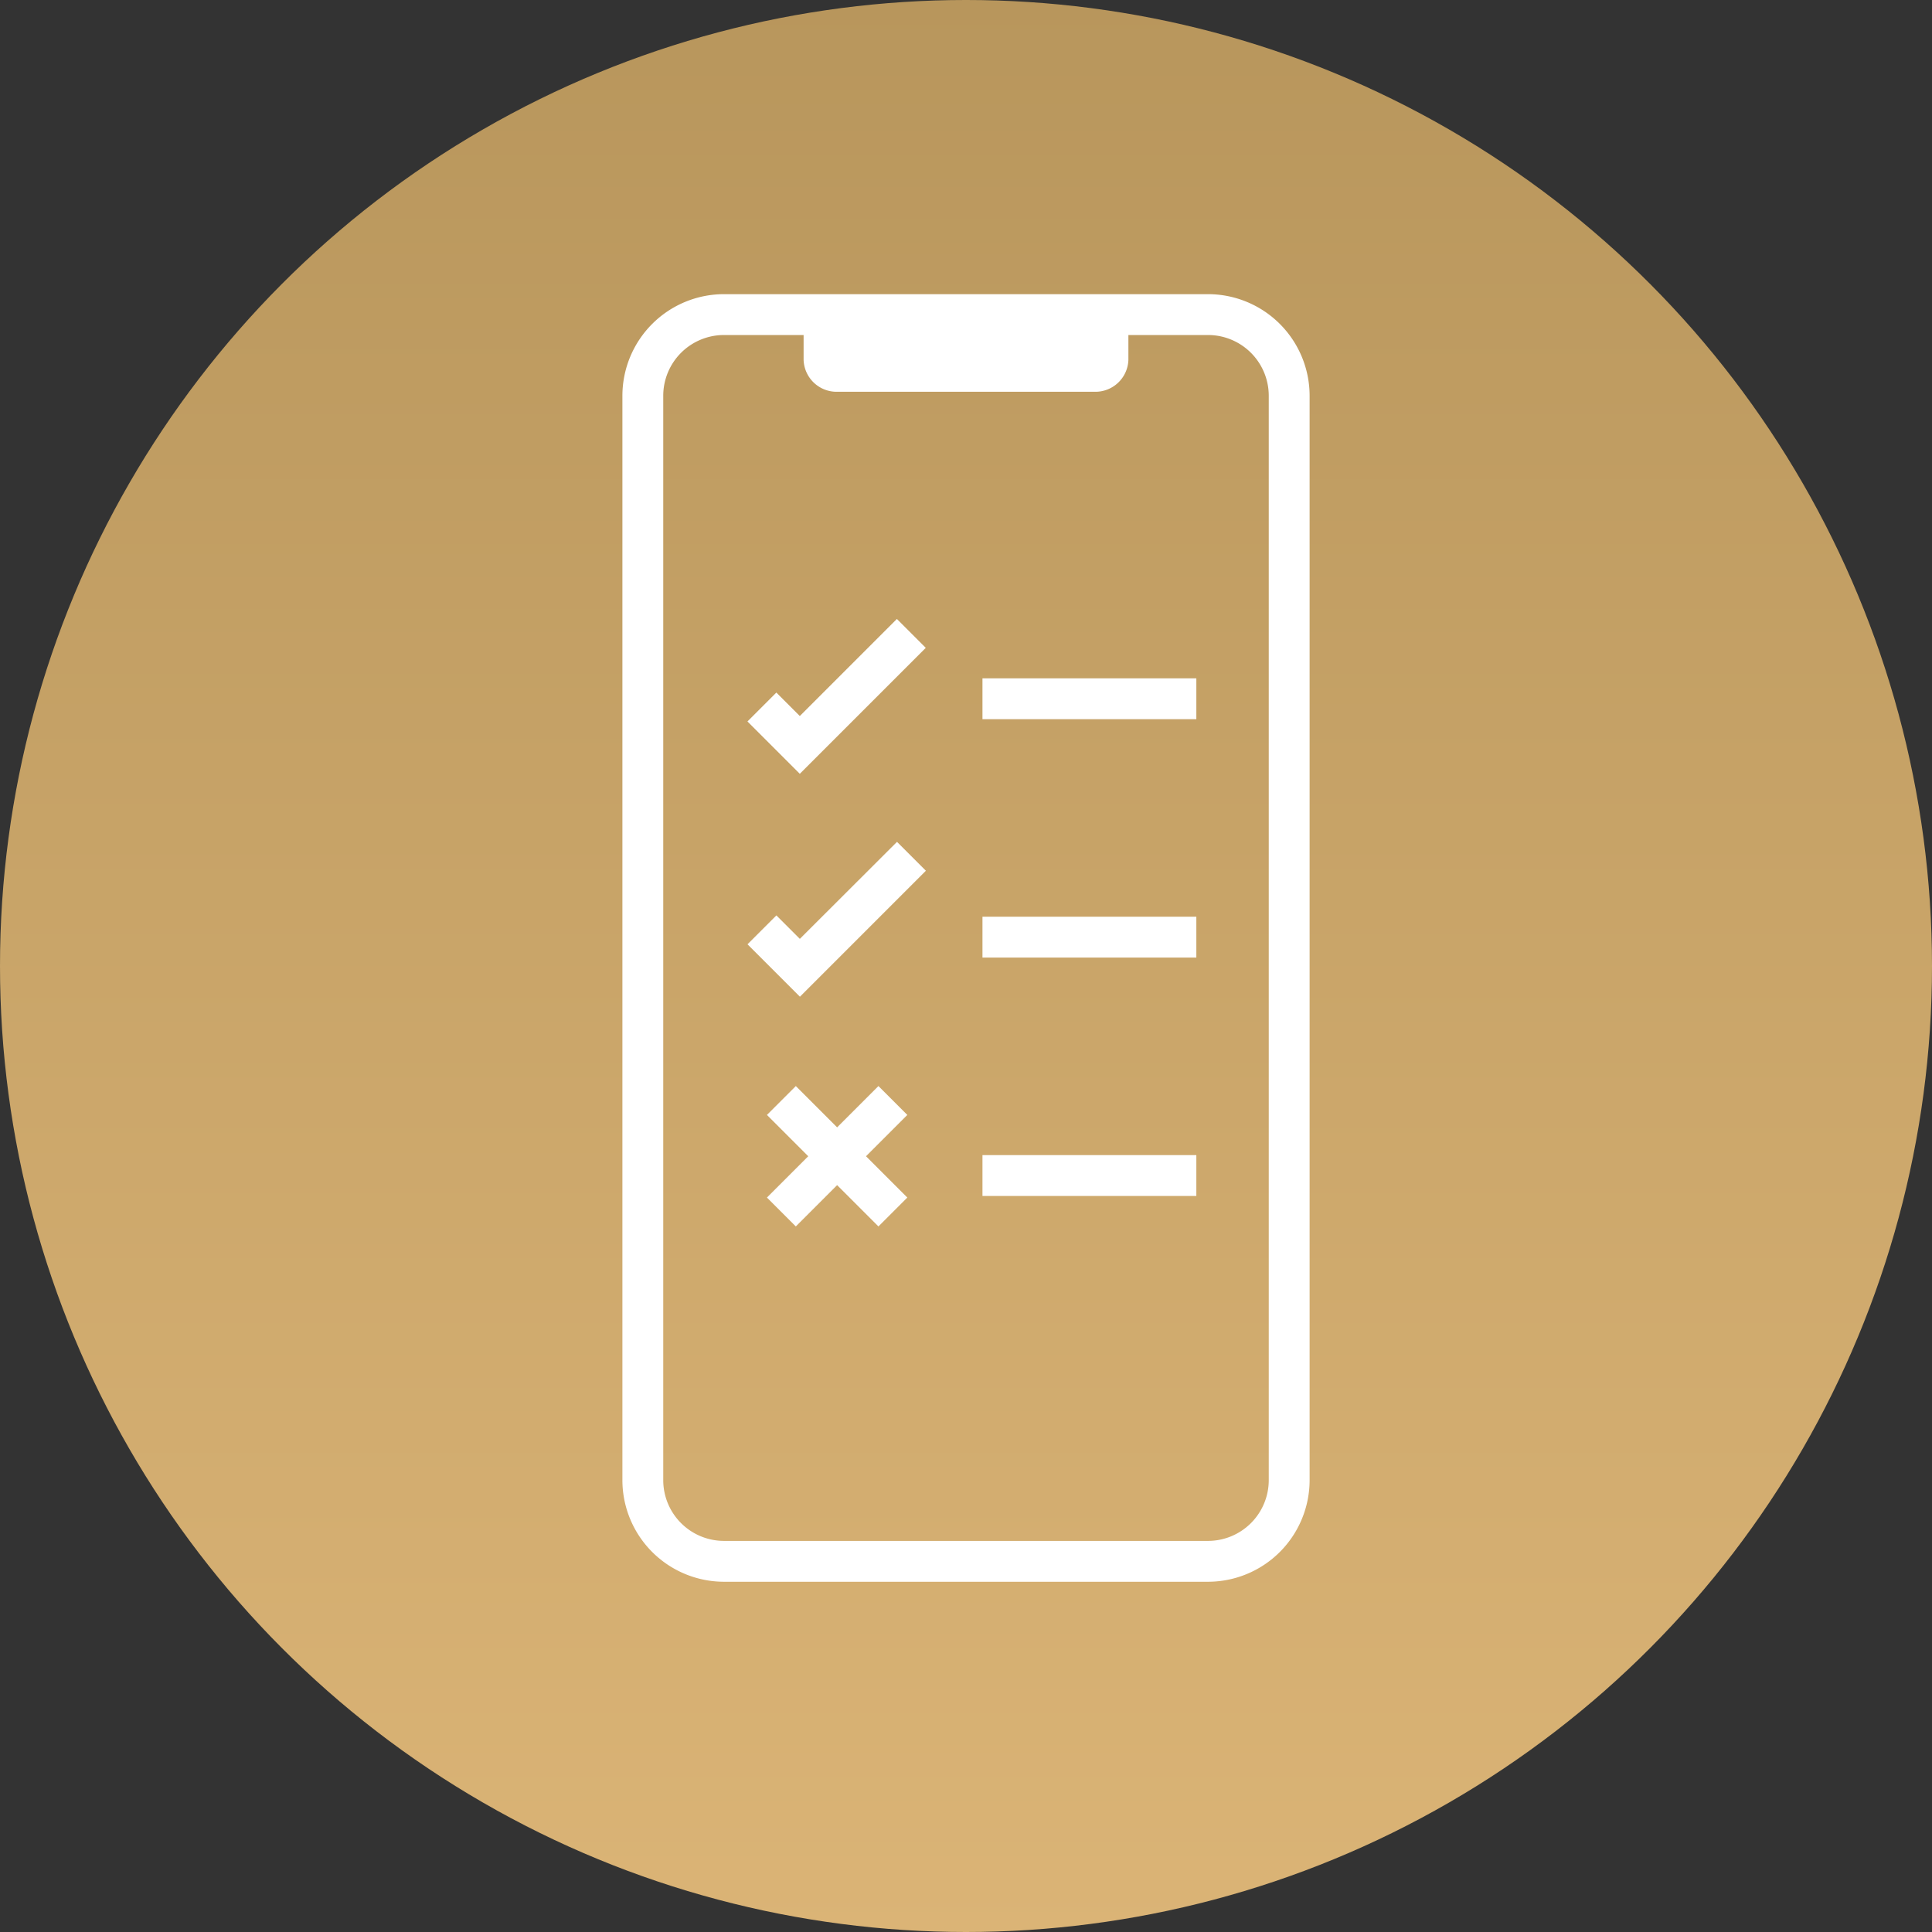
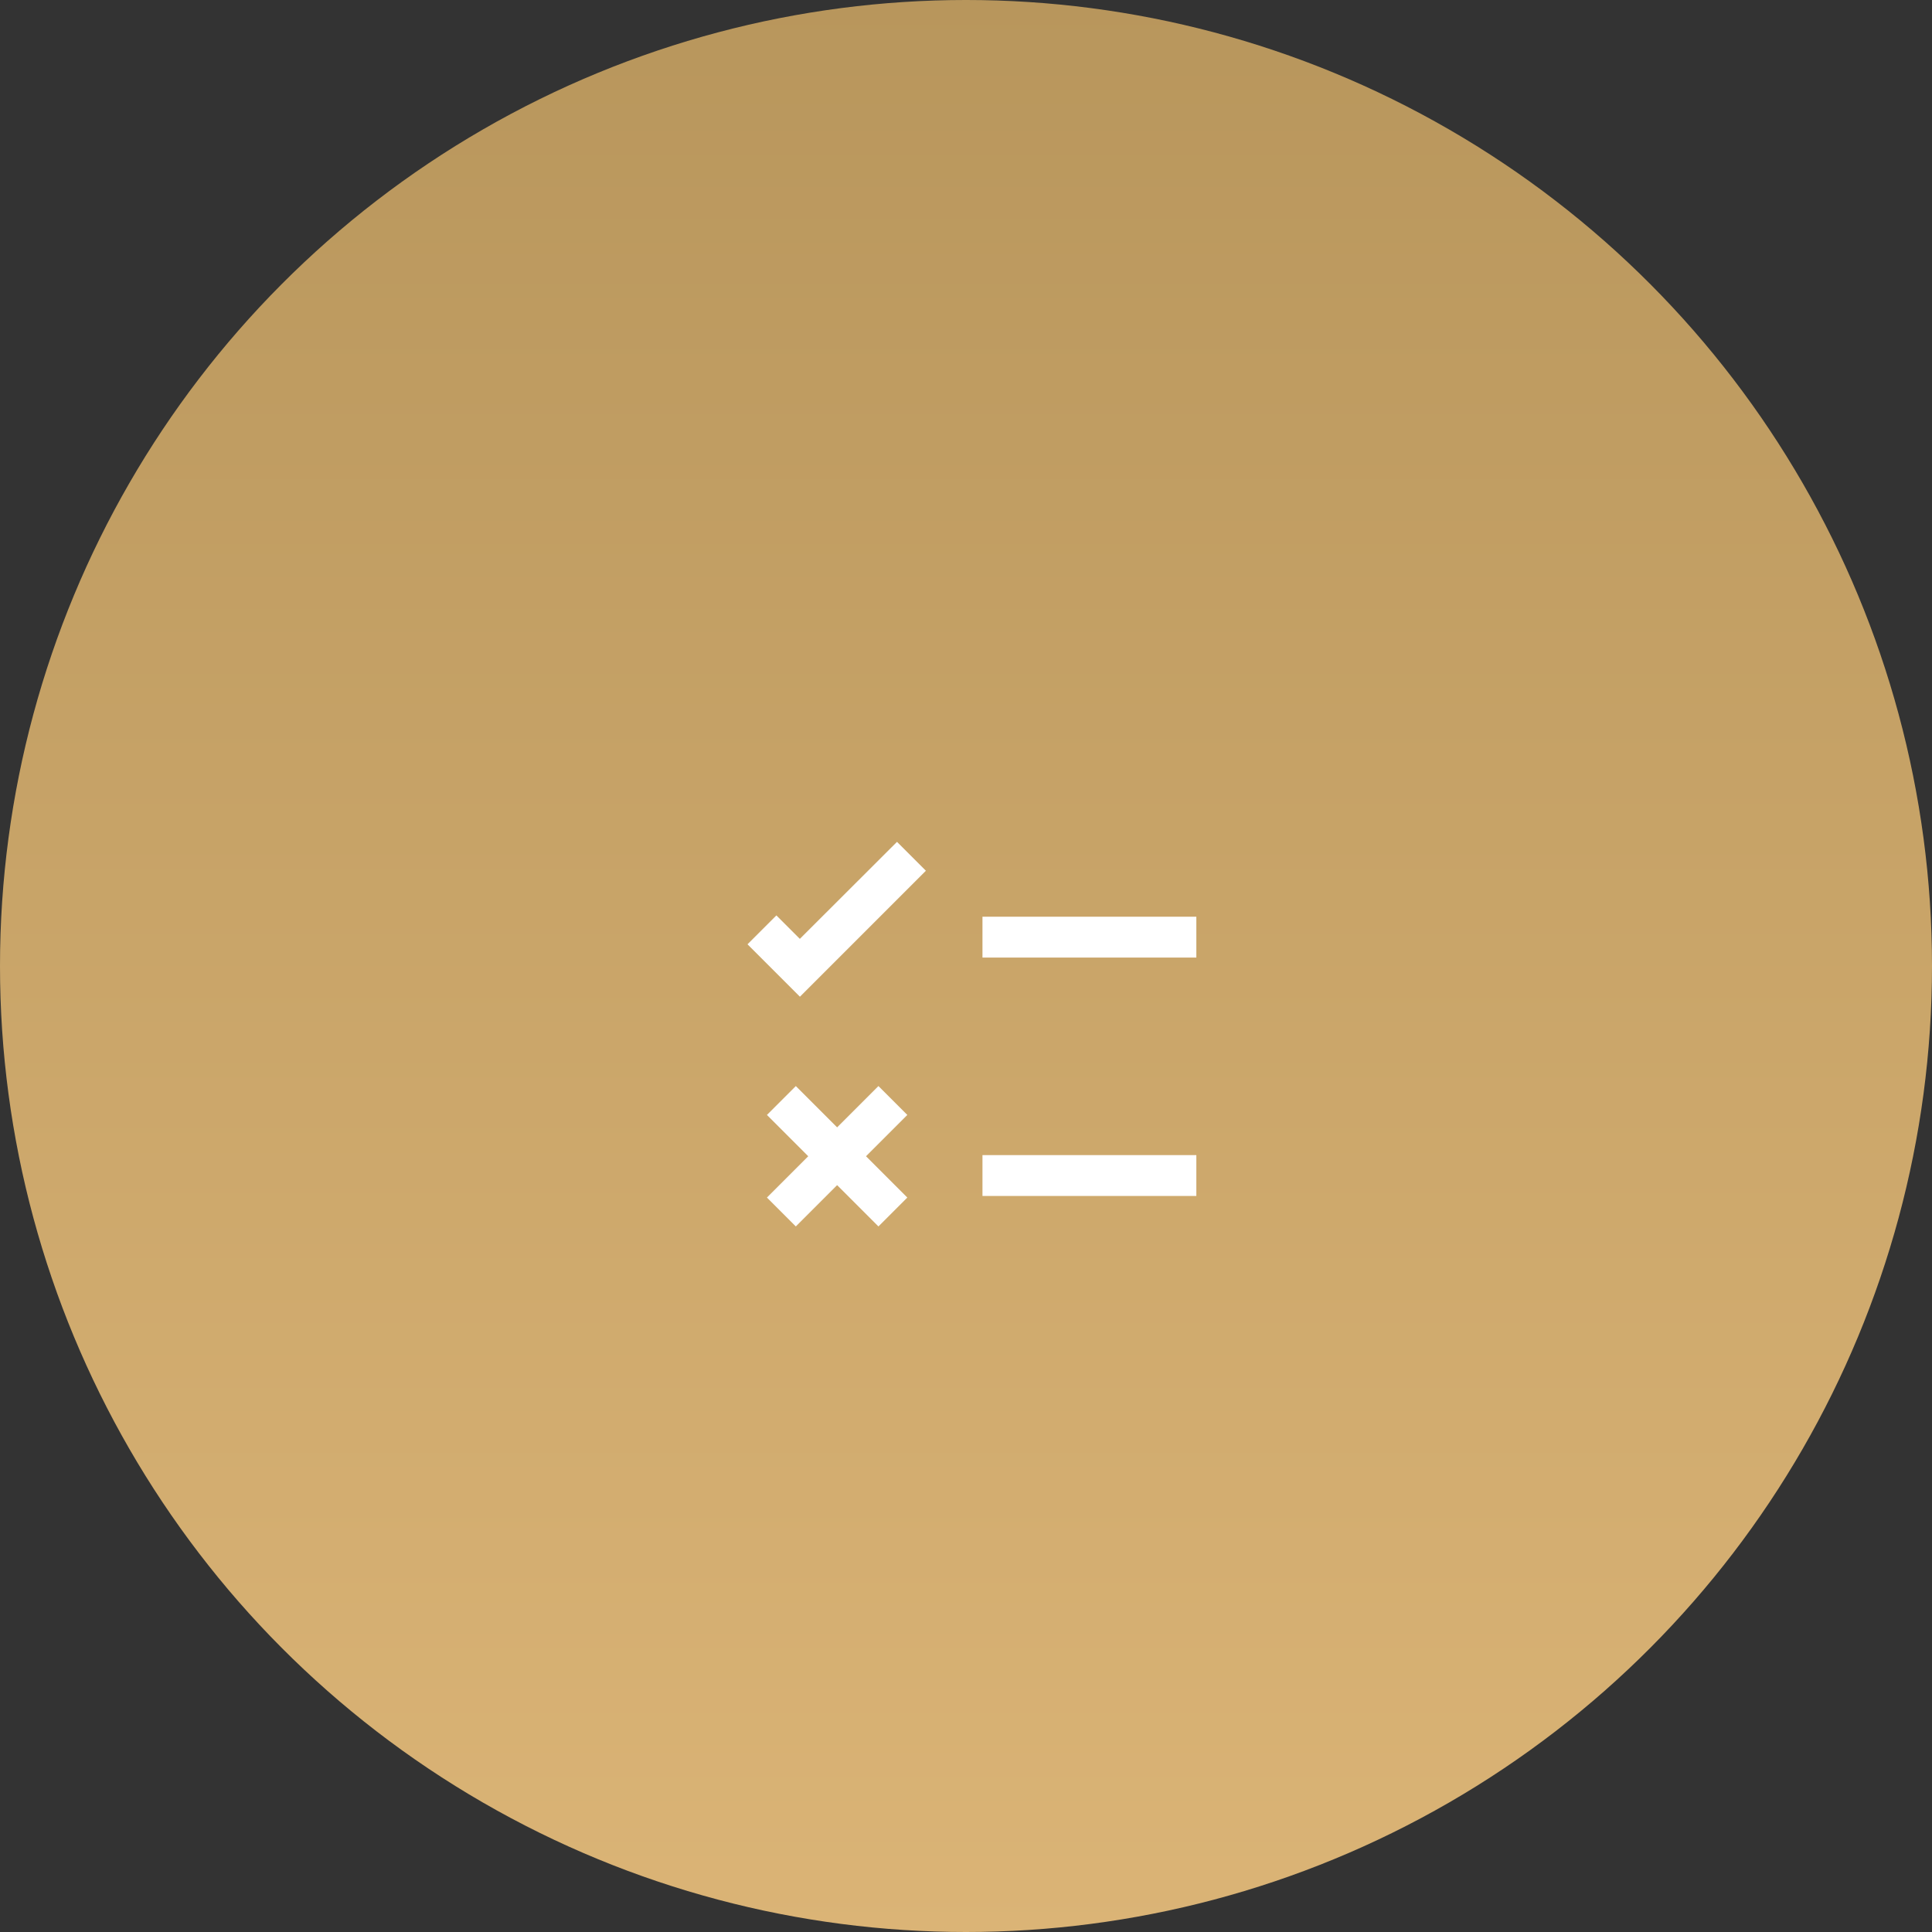
<svg xmlns="http://www.w3.org/2000/svg" width="129" height="129" viewBox="0 0 129 129">
  <rect x="0" y="0" width="129" height="129" fill="#333333" stroke="none" />
  <defs>
    <linearGradient id="linear-gradient" x1="0.5" x2="0.5" y2="1" gradientUnits="objectBoundingBox">
      <stop offset="0" stop-color="#b8965c" />
      <stop offset="1" stop-color="#dbb476" />
    </linearGradient>
  </defs>
  <g id="S2-6-icon" transform="translate(-256 -1351)">
    <circle id="Ellipse_2796" data-name="Ellipse 2796" cx="64.5" cy="64.5" r="64.5" transform="translate(256 1351)" fill="url(#linear-gradient)" />
    <g id="Group_2057" data-name="Group 2057" transform="translate(-846.083 -2.229)">
-       <path id="Path_4981" data-name="Path 4981" d="M-4468.638,3228.608h-32.323a6.789,6.789,0,0,0-6.781,6.781V3307.8a6.789,6.789,0,0,0,6.781,6.781h32.323a6.789,6.789,0,0,0,6.781-6.781v-72.411A6.789,6.789,0,0,0-4468.638,3228.608Zm4.053,79.192a4.058,4.058,0,0,1-4.053,4.053h-32.323a4.058,4.058,0,0,1-4.054-4.053v-72.411a4.058,4.058,0,0,1,4.054-4.053h5.318v1.674a2.206,2.206,0,0,0,2.286,2.115h17.114a2.206,2.206,0,0,0,2.286-2.115v-1.674h5.319a4.058,4.058,0,0,1,4.053,4.053Z" transform="translate(5651.383 -1855.738)" fill="#fff" />
-       <rect id="Rectangle_2675" data-name="Rectangle 2675" width="14.28" height="2.728" transform="translate(1167.683 1398.521)" fill="#fff" />
      <rect id="Rectangle_2676" data-name="Rectangle 2676" width="14.28" height="2.728" transform="translate(1167.683 1414.438)" fill="#fff" />
      <rect id="Rectangle_2677" data-name="Rectangle 2677" width="14.28" height="2.728" transform="translate(1167.683 1430.356)" fill="#fff" />
      <path id="Path_4982" data-name="Path 4982" d="M-4488.359,3304.646l-1.566-1.566-1.929,1.929,3.5,3.5,8.411-8.411-1.929-1.929Z" transform="translate(5643.848 -1888.729)" fill="#fff" />
-       <path id="Path_4983" data-name="Path 4983" d="M-4479.949,3271.793l-1.929-1.929-6.482,6.481-1.566-1.566-1.929,1.929,3.495,3.495Z" transform="translate(5643.846 -1875.307)" fill="#fff" />
      <path id="Path_4984" data-name="Path 4984" d="M-4481.94,3329.192l-2.758,2.758-2.758-2.758-1.929,1.929,2.758,2.758-2.758,2.758,1.929,1.929,2.758-2.758,2.758,2.758,1.929-1.929-2.758-2.758,2.758-2.758Z" transform="translate(5642.676 -1903.447)" fill="#fff" />
    </g>
  </g>
</svg>